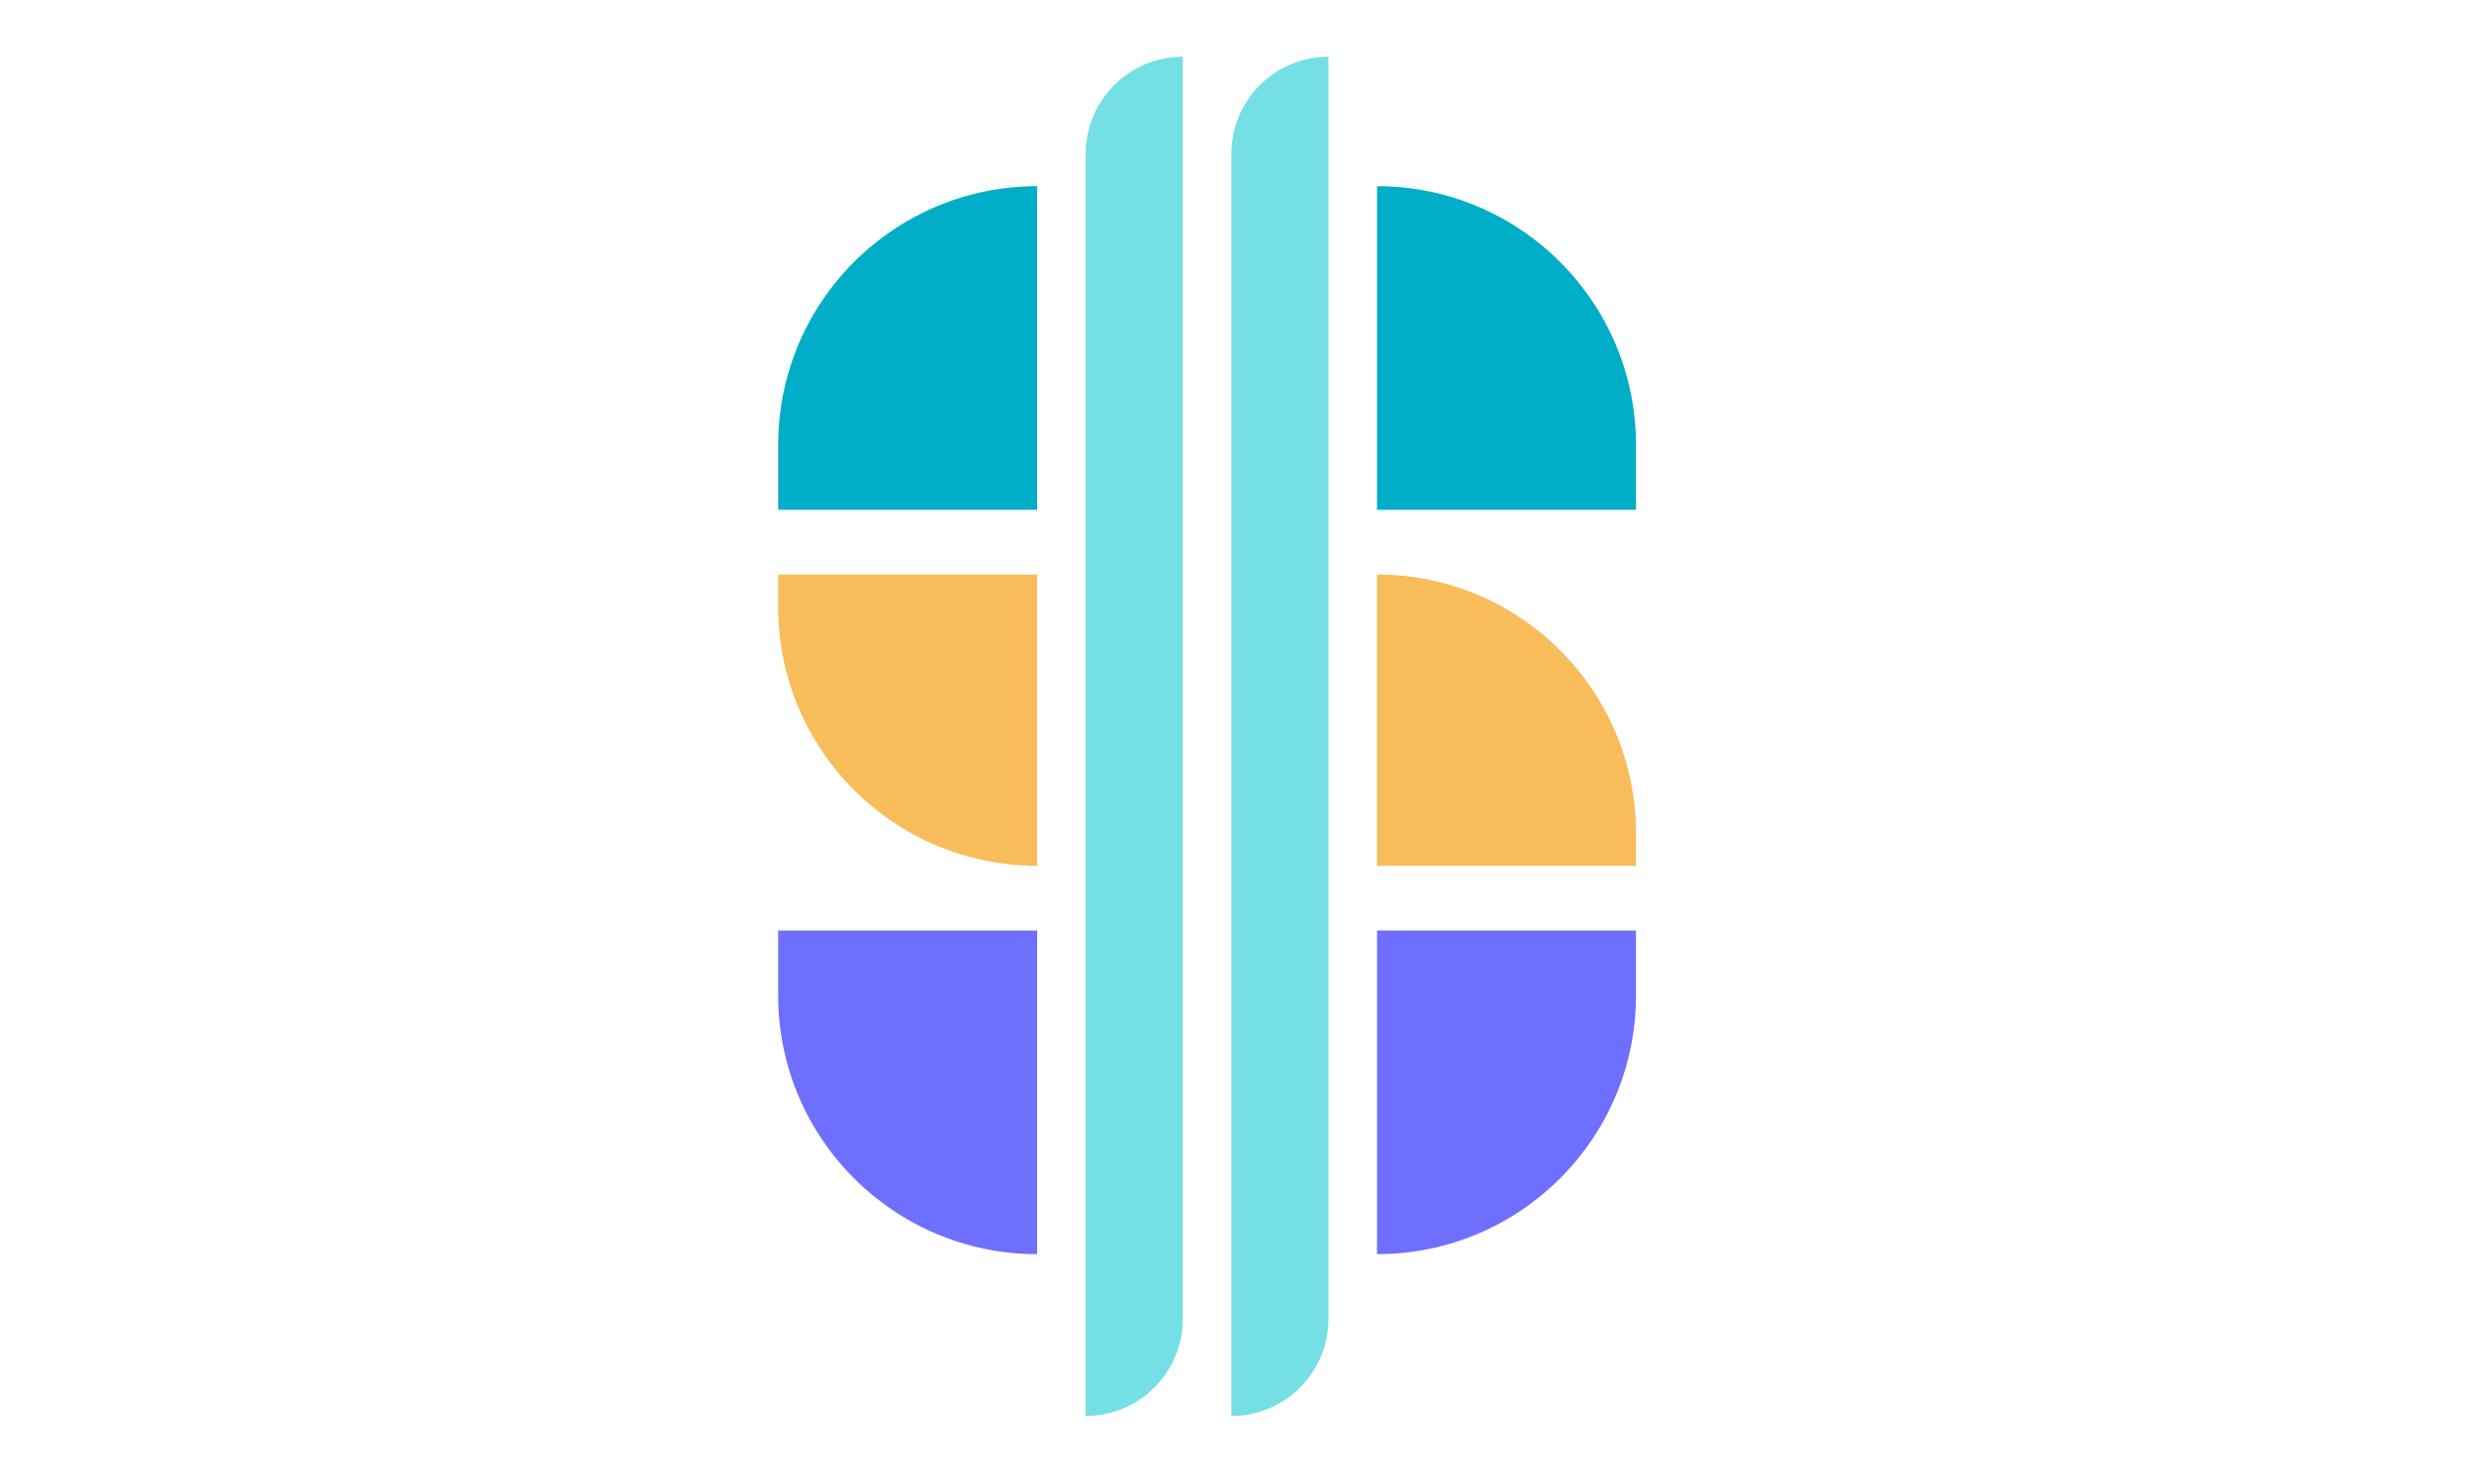
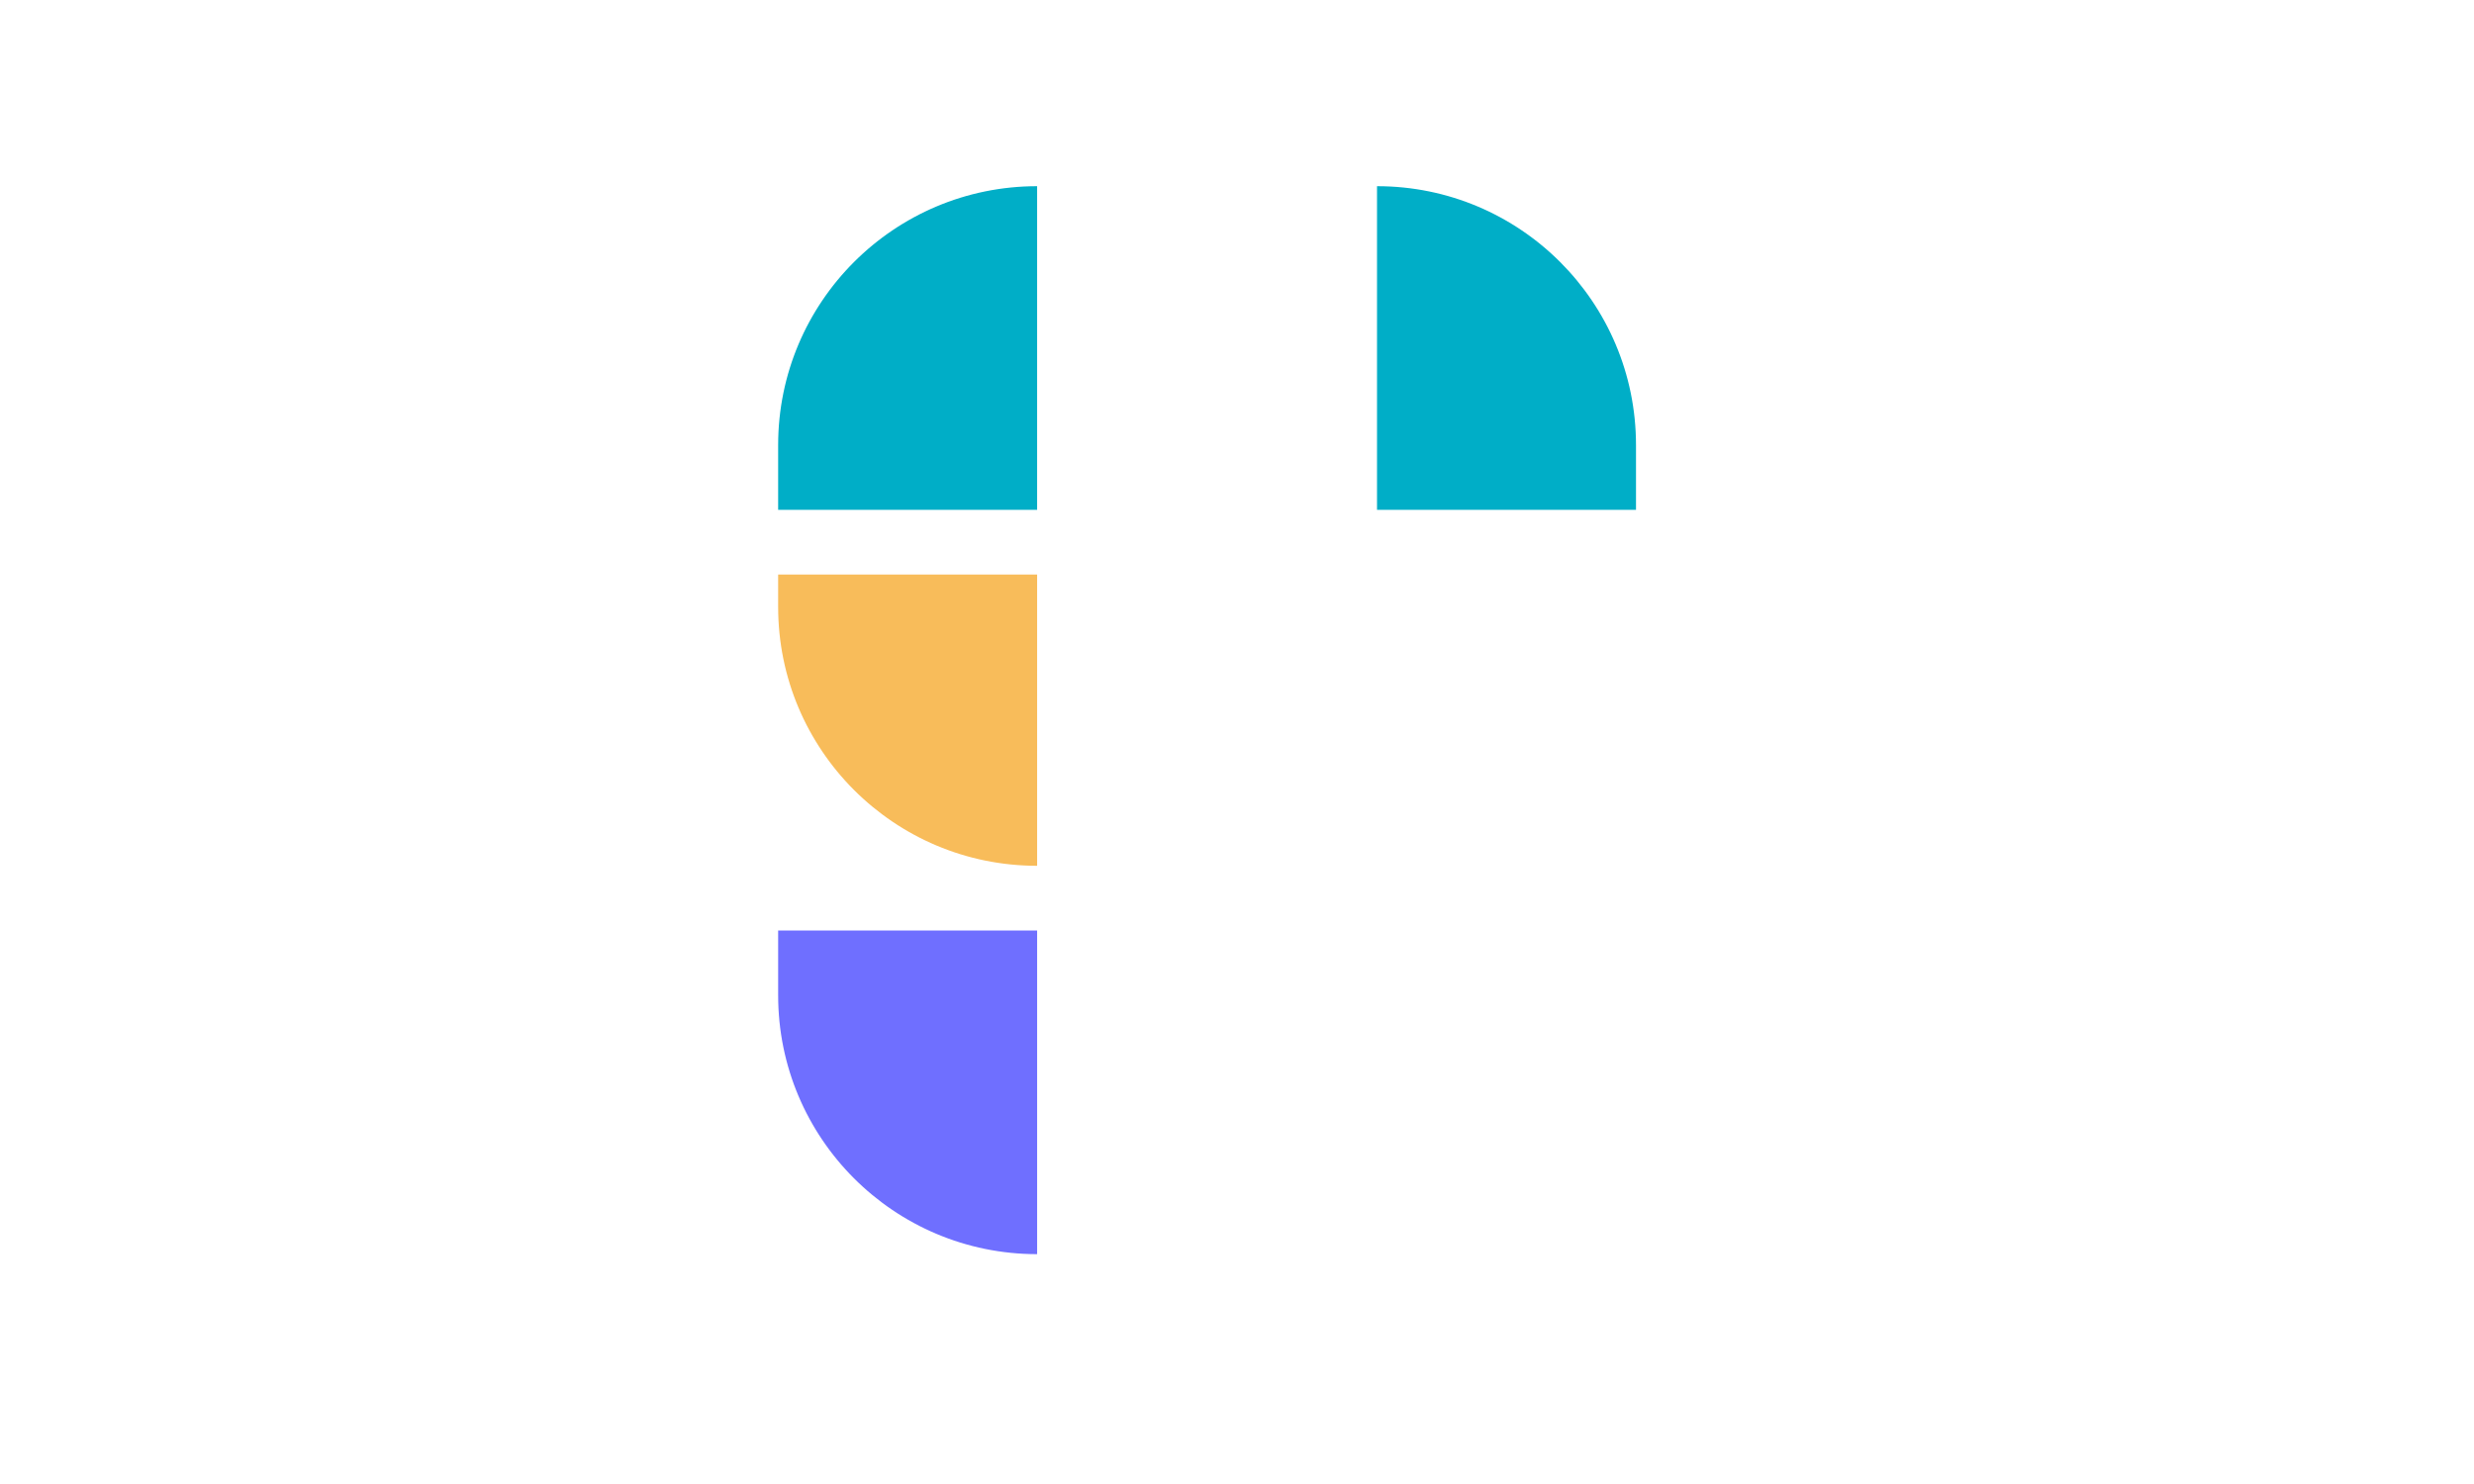
<svg xmlns="http://www.w3.org/2000/svg" width="800" zoomAndPan="magnify" viewBox="0 0 600 360" height="480" preserveAspectRatio="xMidYMid meet" version="1.0">
  <path fill="#00aec7" d="M 333.957 45.168 C 368.645 45.168 396.766 73.285 396.766 107.973 L 396.766 123.676 L 333.957 123.676 Z M 333.957 45.168 " fill-opacity="1" fill-rule="nonzero" />
-   <path fill="#6f6fff" d="M 333.957 304.242 C 368.645 304.242 396.766 276.125 396.766 241.438 L 396.766 225.734 L 333.957 225.734 Z M 333.957 304.242 " fill-opacity="1" fill-rule="nonzero" />
-   <path fill="#f8bc5a" d="M 333.957 139.375 C 368.645 139.375 396.766 167.496 396.766 202.184 L 396.766 210.031 L 333.957 210.031 Z M 333.957 139.375 " fill-opacity="1" fill-rule="nonzero" />
  <path fill="#00aec7" d="M 251.527 45.168 C 216.84 45.168 188.719 73.285 188.719 107.973 L 188.719 123.676 L 251.527 123.676 Z M 251.527 45.168 " fill-opacity="1" fill-rule="nonzero" />
  <path fill="#6f6fff" d="M 251.527 304.242 C 216.84 304.242 188.719 276.125 188.719 241.438 L 188.719 225.734 L 251.527 225.734 Z M 251.527 304.242 " fill-opacity="1" fill-rule="nonzero" />
  <path fill="#f8bc5a" d="M 251.527 210.031 C 216.84 210.031 188.719 181.914 188.719 147.227 L 188.719 139.375 L 251.527 139.375 Z M 251.527 210.031 " fill-opacity="1" fill-rule="nonzero" />
-   <path fill="#74dfe4" d="M 286.855 13.762 L 286.855 319.945 C 286.855 332.953 276.309 343.496 263.301 343.496 L 263.301 37.316 C 263.301 24.309 273.848 13.762 286.855 13.762 Z M 286.855 13.762 " fill-opacity="1" fill-rule="nonzero" />
-   <path fill="#74dfe4" d="M 322.184 13.762 L 322.184 319.945 C 322.184 332.953 311.641 343.496 298.633 343.496 L 298.633 37.316 C 298.633 24.309 309.176 13.762 322.184 13.762 Z M 322.184 13.762 " fill-opacity="1" fill-rule="nonzero" />
</svg>